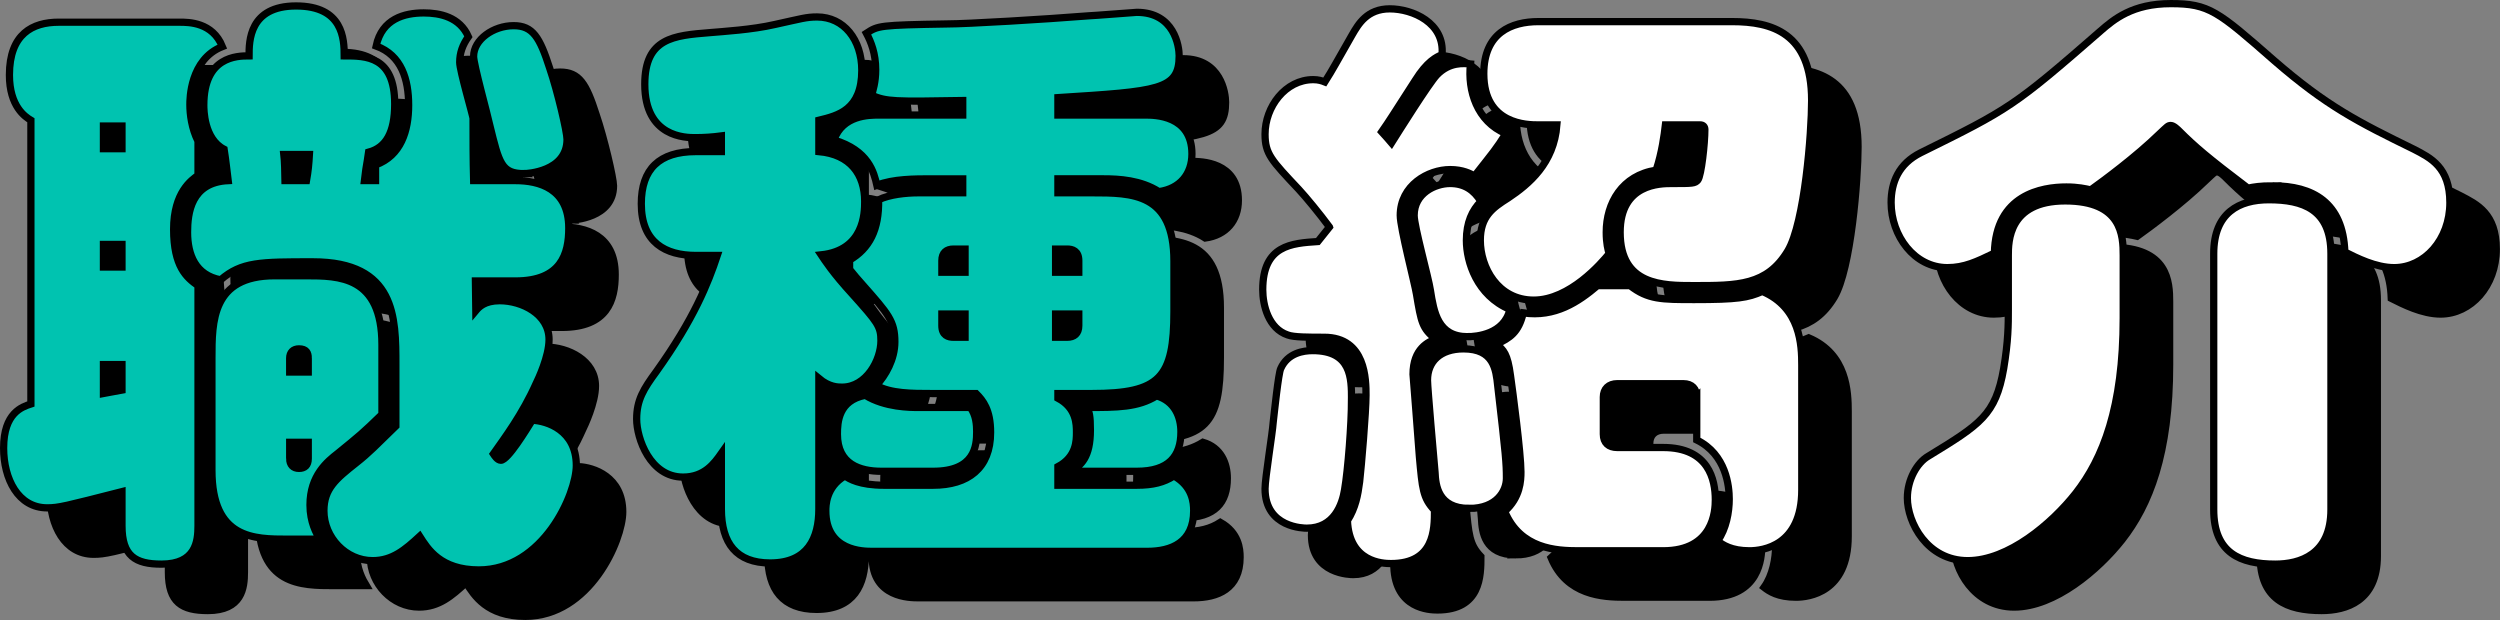
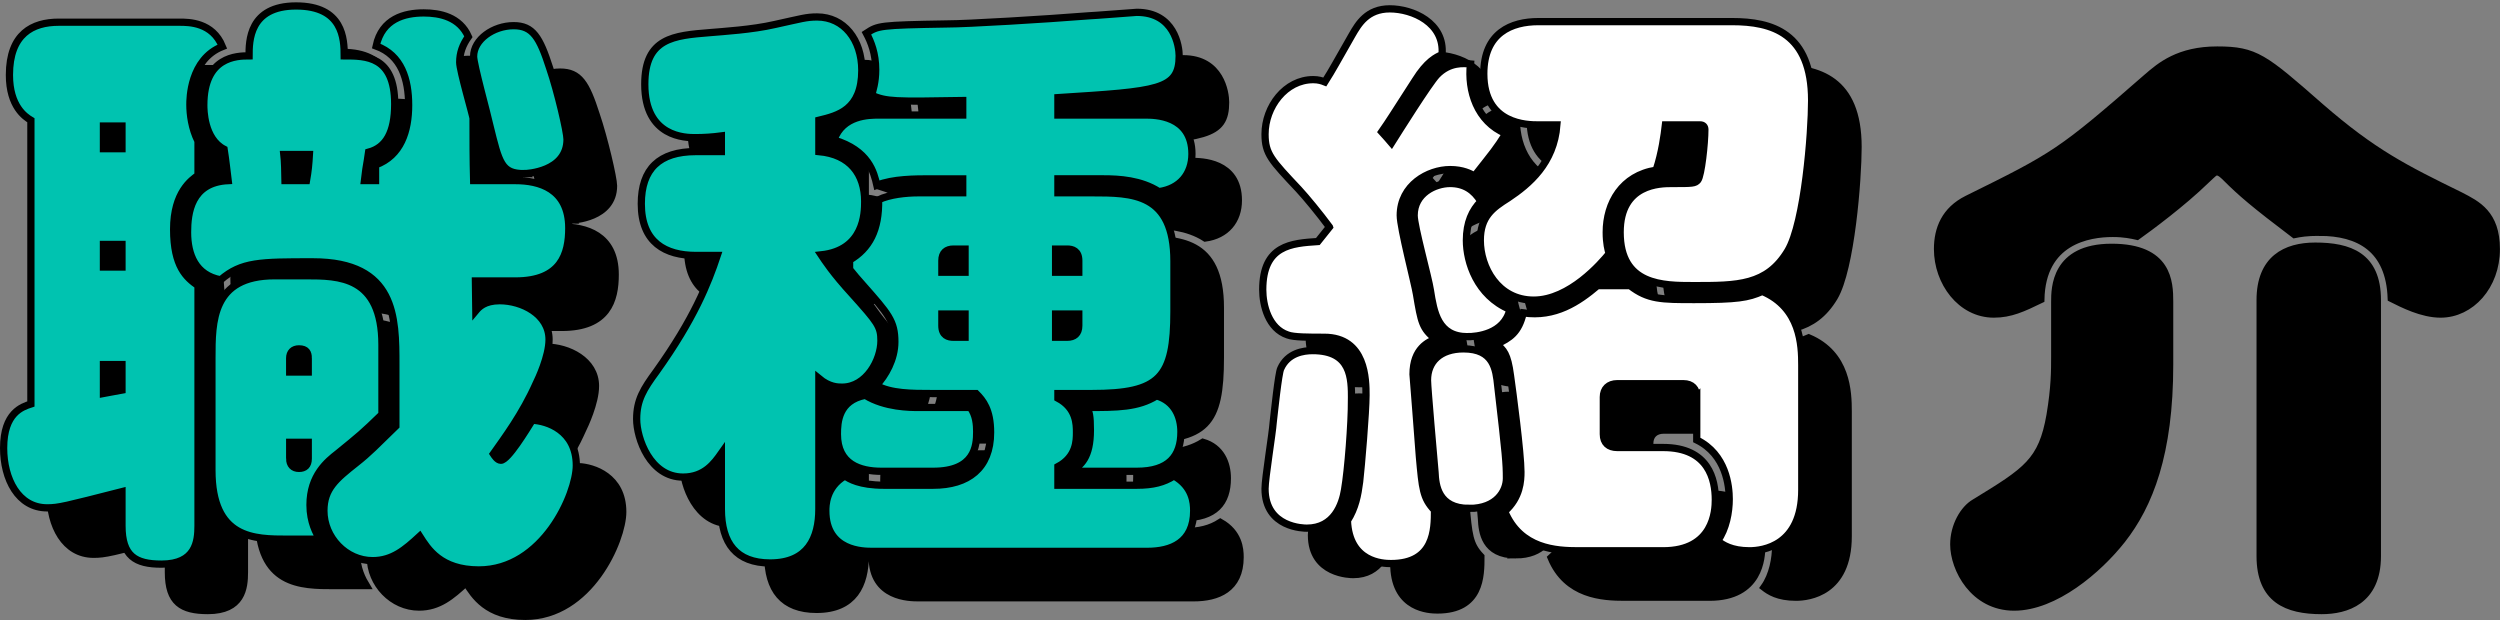
<svg xmlns="http://www.w3.org/2000/svg" id="_レイヤー_2" viewBox="0 0 344.69 85.48">
  <rect x="0" y="0" width="344.69" height="85.48" fill="#808080" stroke="none" />
  <defs>
    <style>.cls-1{fill:#00c3b0;}.cls-1,.cls-2,.cls-3{stroke:#000;stroke-miterlimit:10;}.cls-3{fill:#fff;}</style>
  </defs>
  <g id="_レイヤー1">
    <g>
      <g>
        <path class="cls-2" d="M10.66,22.98c-.8-.48-2.96-1.92-2.96-6.24,0-5.68,3.2-7.28,6.8-7.28H31.14c1.28,0,4.56,0,5.92,3.36-4.48,1.76-4.48,7.28-4.48,8,0,1.36,.24,3.28,1.12,5.04v4.72c-.88,.64-3.36,2.32-3.36,7.44s1.76,6.64,3.36,7.76v33.12c0,2.16-.32,5.28-5.04,5.28-3.6,0-5.44-1.12-5.44-5.28v-4.72c-7.84,2-8.72,2.24-10.32,2.24-4,0-6-4-6-8.24,0-4.88,2.56-5.68,3.76-6.08V22.98Zm12.56,3.92v-3.12h-2.56v3.12h2.56Zm-2.56,16.32h2.56v-3.12h-2.56v3.12Zm0,17.44c.88-.16,1.2-.24,2.56-.48v-3.52h-2.56v4Zm56.8-29.36c3.2,0,7.36,1.04,7.36,6.56,0,3.52-1.04,7.28-7.36,7.28h-5.52c0,.64,.08,3.44,.08,4.08,.4-.48,1.2-1.36,3.28-1.36,3.04,0,6.8,1.84,6.8,5.36,0,2.32-1.52,5.52-1.76,6-1.92,4.32-4.4,7.6-5.92,9.76,.16,.24,.56,.88,1.04,.88,.96,0,3.52-4.24,4.32-5.52,2,.08,6.08,1.36,6.08,6.24,0,3.92-4.56,14.4-13.44,14.4-5.28,0-7.04-2.88-8.16-4.64-2,1.84-3.76,3.36-6.48,3.36-3.68,0-6.72-3.2-6.72-6.88,0-3.04,1.68-4.4,4.4-6.56,1.84-1.44,2.8-2.48,5.52-5.12v-8.48c0-6.48,0-14.16-11.44-14.16-7.28,0-9.84,0-12.72,2.48-3.44-.64-4.56-3.44-4.56-6.56,0-2.64,.48-6.88,5.6-7.12-.16-1.28-.32-2.8-.56-4.32-2.8-1.44-2.8-5.52-2.8-6.08,0-6.72,4.56-6.8,6.24-6.8,0-2,0-6.88,6.48-6.88s6.64,4.56,6.64,6.88c2.96,0,6.96,0,6.96,6.64,0,3.92-1.2,6-3.6,6.64-.16,1.2-.64,3.84-.64,3.92h1.6v-2.16c3.52-1.28,4.56-4.72,4.56-8.24s-.96-6.88-4.48-8.16c.8-3.76,3.92-4.56,6.56-4.56,2.24,0,4.96,.56,6.16,3.28-.8,1.12-1.2,2.24-1.2,3.52,0,1.2,1.84,7.36,1.84,7.76,0,2.88,0,5.6,.08,8.56h5.76Zm-31.36,49.44c-4.64,0-10.48,0-10.48-9.52v-15.44c0-5.04,0-11.36,8.64-11.36h4.32c4.48,0,10.48,0,10.48,9.52v9.6c-2.72,2.64-3.04,2.88-6.08,5.36-1.44,1.12-3.84,3.04-3.84,7.12,0,2.4,.88,3.92,1.36,4.72h-4.4Zm2.56-49.44c.24-1.36,.32-2.24,.4-3.6h-3.52c.08,.64,.16,2.8,.16,3.6h2.96Zm.24,24.48c0-.72-.24-1.28-1.28-1.28-.8,0-1.28,.48-1.28,1.28v1.92h2.56v-1.92Zm-2.56,13.84c0,.88,.48,1.36,1.28,1.36s1.28-.4,1.28-1.36v-2.24h-2.56v2.24ZM78.67,30.34c-3.12,0-3.44-1.44-4.72-6.64-.32-1.52-2.24-8.4-2.24-9.52,0-2.32,2.72-4.24,5.52-4.24,2.64,0,3.6,1.6,4.96,5.84,1.12,3.28,2.4,8.8,2.4,9.84,0,4.48-5.6,4.72-5.92,4.72Z" />
        <path class="cls-2" d="M119.3,76.58c0,4-1.52,7.44-6.72,7.44-4.64,0-6.72-2.72-6.72-7.44v-7.68c-.96,1.36-2.32,3.28-5.28,3.28-4.56,0-6.4-5.36-6.4-8s.96-4.16,2.72-6.56c5.2-7.28,7.12-12.16,8.4-16h-2.96c-4.16,0-7.52-1.76-7.52-7.12,0-4.8,2.48-7.2,7.52-7.2h3.52v-2.16c-1.2,.16-2.4,.24-3.6,.24-1.28,0-6.96,0-6.96-7.36,0-6.4,4-6.72,8.96-7.12,1.84-.16,5.84-.4,8.96-1.12,3.68-.8,4.32-1.04,5.84-1.04,3.68,0,6.16,3.12,6.16,7.36,0,5.44-3.28,6.24-5.92,6.88v4.32c4.32,.4,6.32,3.12,6.32,6.88,0,1.6-.08,6.72-6,7.36,.48,.72,1.6,2.48,4.32,5.44,3.44,3.84,3.92,4.4,3.92,6.4,0,2.64-2,6.4-5.36,6.4-.56,0-1.76,0-3.2-1.2v18Zm32.96-54.32h12.08c1.2,0,6.4,0,6.4,5.36,0,2.8-1.68,4.8-4.56,5.2-2.48-1.6-5.52-1.76-7.6-1.76h-6.32v1.92h4.64c5.6,0,11.36,0,11.36,9.44v6.88c0,9.2-1.92,11.36-11.36,11.36h-4.64v.64c2.56,1.36,2.56,3.6,2.56,4.72s0,3.36-2.56,4.72v2.56h10.88c2.24,0,3.76-.4,5.12-1.28,2.56,1.44,2.72,3.68,2.72,4.8,0,4.4-3.12,5.6-6.4,5.6h-37.92c-1.2,0-6.4,0-6.4-5.6,0-.64,0-3.28,2.64-4.8,.56,.4,2,1.28,5.36,1.28h6.8c4.8,0,7.92-2.32,7.92-7.28,0-3.12-1.04-4.4-2-5.36h-6.08c-2.8,0-5.68,0-7.68-1.12,1.28-1.36,2.56-3.6,2.56-6,0-2.88-.88-3.84-4.48-7.92-.64-.72-1.2-1.36-1.76-2.08v-1.28c2.72-1.6,4.08-4.16,4-8.32,1.52-.72,3.76-.96,5.52-.96h6.08v-1.92h-4.24c-2.4,0-5.36,0-7.6,.88-.4-1.76-1.12-4.8-5.92-6.24,1.2-3.44,4.88-3.44,6.16-3.44h11.6v-2c-9.44,.16-10.48,.16-12.56-.72,.16-.64,.56-1.76,.56-3.52,0-2.24-.64-3.84-1.28-5.04,1.6-1.04,1.76-1.12,11.12-1.28,2.8,0,13.44-.64,19.52-1.12,.4,0,6.48-.48,6.64-.48,5.2,0,5.84,4.72,5.84,6,0,4.72-2.88,4.88-16.72,5.76v2.4Zm-24.32,49.12c-2.96,0-6.08-.96-6.08-5.12,0-1.68,.16-4.64,3.84-5.36,2.72,1.68,6.24,1.68,7.36,1.68h7.12c.8,1.04,.88,2.4,.88,3.36,0,1.92-.24,5.44-6,5.44h-7.12Zm11.52-30.64h-1.6c-.96,0-1.6,.48-1.6,1.6v1.6h3.2v-3.2Zm-3.2,8.96v1.6c0,1.36,.88,1.6,1.6,1.6h1.6v-3.2h-3.2Zm18.88-5.76v-1.6c0-1.36-.88-1.6-1.6-1.6h-1.6v3.2h3.2Zm-3.2,8.96h1.6c.96,0,1.6-.48,1.6-1.6v-1.6h-3.2v3.2Zm2.08,18.48c1.44-.8,2.72-1.92,2.72-5.68,0-2.08-.16-2.48-.48-3.12,4.16,0,7.04,0,9.6-1.6,2.48,.72,3.36,2.88,3.36,4.96,0,3.36-1.68,5.44-6.08,5.44h-9.12Z" />
        <path class="cls-2" d="M189.7,37.7c-1.36-1.84-3.2-4.08-4.24-5.2-3.76-4-4.64-4.88-4.64-7.6,0-3.76,2.8-7.52,6.64-7.52,.72,0,1.2,.16,1.6,.32,1.12-1.76,1.6-2.72,3.76-6.48,.88-1.52,2.08-3.6,5.2-3.6s7.6,1.92,7.2,6.32c-.8,.32-2.08,.96-3.68,3.52-3.2,4.96-3.52,5.52-4.64,7.12,.64,.72,.96,1.04,1.36,1.52,.96-1.52,5.12-8.16,6.24-9.36,1.76-1.84,3.76-1.6,4.64-1.52-.4,3.68,.88,7.92,4.88,9.6-1.36,2.16-1.68,2.48-4.32,5.84-.56-.32-1.6-.88-3.36-.88-3.04,0-6.88,2.16-6.88,6.32,0,1.76,2,9.36,2.24,10.88,.64,3.84,.8,4.72,2.64,6.16-.96,.4-3.12,1.28-3.12,4.88,0,.08,.8,10,.88,11.36,.4,4.4,.48,5.68,2.08,7.36,0,2.64,0,7.36-6,7.36-1.12,0-5.76-.16-6-5.92,1.12-1.76,1.44-3.52,1.68-5.36,.24-2.08,.88-9.6,.88-11.92,0-2.08,0-8-5.76-8-2.08,0-4.24,0-5.04-.32-2.64-.88-3.44-4.08-3.44-6.24,0-6.16,4-6.4,7.6-6.64l1.6-2Zm3.04,23.76c0,3.44-.48,9.68-.96,12.48-.32,2-1.44,5.28-5.2,5.28-.32,0-5.76,0-5.76-5.44,0-1.44,1.04-7.76,1.12-9.12,.16-1.36,.72-6.8,1.04-7.44,.96-2.16,3.12-2.48,4.4-2.48,5.36,0,5.36,3.84,5.36,6.72Zm16-8.64c-4.08,0-4.64-3.36-5.12-6.4-.24-1.68-2.24-8.8-2.24-10.32,0-3.04,2.88-4.4,4.96-4.4,1.92,0,3.28,.88,4.24,2.48-1.2,1.2-2,2.88-2,5.36,0,2.96,1.44,7.6,6,9.52-.8,3.44-4.64,3.76-5.84,3.76Zm.24,23.68c-4.32,0-4.64-3.2-4.72-4.96-.16-1.84-1.04-11.68-1.04-12.72,0-2.56,1.76-4.32,4.96-4.32,4.16,0,4.48,2.8,4.72,5.12,1.12,9.6,1.2,10.72,1.2,12.72,0,1.76-1.36,4.16-5.12,4.16Zm9.52-52.88c-1.44,0-7.52,0-7.52-7.04,0-5.68,3.84-7.2,7.52-7.2h26.72c5.44,0,10.96,1.52,10.96,10.88,0,4.48-.96,16.8-3.28,20.72-2.88,4.8-6.96,4.8-12.96,4.8-4.24,0-10.16,0-10.16-7.36,0-6.72,5.6-6.72,7.12-6.72,2.88,0,3.2,0,3.6-.48,.48-.64,.96-5.04,.96-6.96,0-.4-.24-.64-.64-.64h-4.8c-.16,1.36-.48,3.84-1.28,6.24-4.72,.72-6.88,4.56-6.88,8.56,0,1.52,.24,2.4,.4,2.96-1.04,1.28-5.44,6.4-10.4,6.4s-7.36-4.56-7.36-8.24c0-3.28,1.68-4.48,3.84-5.84,2.88-1.92,6.32-4.8,6.72-10.08h-2.56Zm21.84,37.52c0-1.12-.64-1.84-1.84-1.84h-9.12c-1.2,0-1.92,.72-1.92,1.84v5.12c0,1.2,.72,1.84,1.92,1.84h6.32c6.32,0,7.2,4.48,7.2,7.2,0,1.52-.24,7.04-7.2,7.04h-11.68c-3.04,0-8-.24-10.16-5.44,2.16-1.92,2.24-4.24,2.24-5.44,0-2.56-1.12-11.04-1.44-13.28-.4-3.04-.96-3.52-1.92-4.32,1.84-.88,3.04-1.6,3.68-4.32,4.4,.64,7.6-1.52,10.24-3.76h4.48c2.48,1.92,4.32,1.92,8.88,1.92,5.92,0,7.36-.24,9.36-1.12,5.28,2.24,5.44,7.44,5.44,10.16v17.2c0,7.76-5.44,8.4-7.2,8.4-2.48,0-3.68-.8-4.4-1.36,1.2-1.68,1.6-4,1.6-5.76s-.4-6.16-4.48-8.16v-5.92Z" />
        <path class="cls-2" d="M319.78,32.02c-1.76,0-2.64,.16-3.44,.32-5.6-4.24-7.36-5.76-9.44-7.84-.24-.24-.8-.8-1.2-.8s-.48,.16-1.52,1.12c-3.28,3.2-7.84,6.56-9.52,7.76-.72-.16-1.76-.4-3.36-.4-3.36,0-9.76,1.04-9.92,9.12-2.48,1.2-4.16,2-6.48,2-4.56,0-7.76-4.4-7.76-8.96,0-2.8,1.04-5.36,4.08-6.88,12.16-6,12.88-6.4,24.8-16.8,1.84-1.6,4.4-3.76,9.68-3.76s6.48,1.04,14.24,7.84c7.28,6.32,11.6,8.48,19.28,12.24,2.32,1.2,4.96,2.48,4.96,7.36,0,5.12-3.52,8.96-7.68,8.96-2.56,0-5.2-1.36-6.8-2.16-.24-6.88-4.48-9.12-9.92-9.12Zm-20.64,18.24c0,12.32-2.8,19.36-6.56,24.16-3.28,4.16-9.28,9.28-14.88,9.28s-8.32-5.28-8.32-8.64c0-2.56,1.36-4.88,2.88-5.76,7.2-4.4,9.28-5.68,10.4-12.08,.64-3.84,.64-6.08,.64-8.08v-7.52c0-1.84,0-7.52,7.84-7.52s8,4.8,8,7.52v8.64Zm28.64,26.4c0,6.24-4.32,7.52-7.68,7.52-4.8,0-8.48-1.52-8.48-7.52V41.38c0-5.68,3.52-7.44,7.6-7.44,4.64,0,8.56,1.28,8.56,7.44v35.28Z" />
      </g>
      <g>
        <path class="cls-1" d="M4.26,16.58c-.8-.48-2.96-1.92-2.96-6.24,0-5.68,3.2-7.28,6.8-7.28H24.74c1.28,0,4.56,0,5.92,3.36-4.48,1.76-4.48,7.28-4.48,8,0,1.36,.24,3.28,1.12,5.04v4.72c-.88,.64-3.36,2.32-3.36,7.44s1.76,6.64,3.36,7.76v33.12c0,2.16-.32,5.28-5.04,5.28-3.6,0-5.44-1.12-5.44-5.28v-4.72c-7.84,2-8.72,2.24-10.32,2.24-4,0-6-4-6-8.24,0-4.88,2.56-5.68,3.76-6.08V16.58Zm12.56,3.92v-3.12h-2.56v3.12h2.56Zm-2.56,16.32h2.56v-3.12h-2.56v3.12Zm0,17.44c.88-.16,1.2-.24,2.56-.48v-3.52h-2.56v4Zm56.8-29.36c3.2,0,7.36,1.04,7.36,6.56,0,3.52-1.04,7.28-7.36,7.28h-5.52c0,.64,.08,3.44,.08,4.08,.4-.48,1.2-1.36,3.28-1.36,3.04,0,6.8,1.84,6.8,5.36,0,2.32-1.52,5.52-1.76,6-1.92,4.32-4.4,7.6-5.92,9.76,.16,.24,.56,.88,1.04,.88,.96,0,3.52-4.24,4.32-5.52,2,.08,6.08,1.36,6.08,6.24,0,3.92-4.56,14.4-13.44,14.4-5.28,0-7.04-2.88-8.16-4.64-2,1.84-3.76,3.36-6.48,3.36-3.68,0-6.72-3.2-6.72-6.88,0-3.04,1.68-4.4,4.4-6.56,1.84-1.44,2.8-2.48,5.52-5.12v-8.48c0-6.48,0-14.16-11.44-14.16-7.28,0-9.84,0-12.72,2.48-3.44-.64-4.56-3.44-4.56-6.56,0-2.64,.48-6.88,5.6-7.12-.16-1.28-.32-2.8-.56-4.32-2.8-1.44-2.8-5.52-2.8-6.08,0-6.72,4.56-6.8,6.24-6.8,0-2,0-6.88,6.48-6.88s6.64,4.56,6.64,6.88c2.96,0,6.96,0,6.96,6.64,0,3.92-1.2,6-3.6,6.64-.16,1.2-.64,3.84-.64,3.92h1.6v-2.16c3.52-1.28,4.56-4.72,4.56-8.24s-.96-6.88-4.48-8.16c.8-3.76,3.92-4.56,6.56-4.56,2.24,0,4.96,.56,6.16,3.28-.8,1.12-1.2,2.24-1.2,3.52,0,1.2,1.84,7.36,1.84,7.76,0,2.88,0,5.6,.08,8.56h5.76Zm-31.36,49.44c-4.64,0-10.48,0-10.48-9.52v-15.44c0-5.04,0-11.36,8.64-11.36h4.32c4.48,0,10.48,0,10.48,9.52v9.6c-2.72,2.64-3.04,2.88-6.08,5.36-1.44,1.12-3.84,3.04-3.84,7.12,0,2.4,.88,3.92,1.36,4.72h-4.4Zm2.56-49.44c.24-1.36,.32-2.24,.4-3.6h-3.52c.08,.64,.16,2.8,.16,3.6h2.96Zm.24,24.48c0-.72-.24-1.28-1.28-1.28-.8,0-1.28,.48-1.28,1.28v1.92h2.56v-1.92Zm-2.56,13.84c0,.88,.48,1.36,1.28,1.36s1.28-.4,1.28-1.36v-2.24h-2.56v2.24ZM72.26,23.94c-3.12,0-3.44-1.44-4.72-6.64-.32-1.52-2.24-8.4-2.24-9.52,0-2.32,2.72-4.24,5.52-4.24,2.64,0,3.6,1.6,4.96,5.84,1.12,3.28,2.4,8.8,2.4,9.84,0,4.48-5.6,4.72-5.92,4.72Z" />
        <path class="cls-1" d="M112.9,70.18c0,4-1.52,7.44-6.72,7.44-4.64,0-6.72-2.72-6.72-7.44v-7.68c-.96,1.36-2.32,3.28-5.28,3.28-4.56,0-6.4-5.36-6.4-8s.96-4.16,2.72-6.56c5.2-7.28,7.12-12.16,8.4-16h-2.96c-4.16,0-7.52-1.76-7.52-7.12,0-4.8,2.48-7.2,7.52-7.2h3.52v-2.16c-1.2,.16-2.4,.24-3.6,.24-1.28,0-6.96,0-6.96-7.36,0-6.4,4-6.72,8.96-7.12,1.84-.16,5.84-.4,8.96-1.12,3.68-.8,4.32-1.04,5.84-1.04,3.68,0,6.16,3.12,6.16,7.36,0,5.44-3.28,6.24-5.92,6.88v4.32c4.32,.4,6.32,3.12,6.32,6.88,0,1.6-.08,6.72-6,7.36,.48,.72,1.6,2.48,4.32,5.44,3.44,3.84,3.92,4.4,3.92,6.4,0,2.64-2,6.4-5.36,6.4-.56,0-1.76,0-3.2-1.2v18ZM145.86,15.86h12.08c1.2,0,6.4,0,6.4,5.36,0,2.8-1.68,4.8-4.56,5.2-2.48-1.6-5.52-1.76-7.6-1.76h-6.32v1.92h4.64c5.6,0,11.36,0,11.36,9.44v6.88c0,9.2-1.92,11.36-11.36,11.36h-4.64v.64c2.56,1.36,2.56,3.6,2.56,4.72s0,3.36-2.56,4.72v2.56h10.88c2.24,0,3.76-.4,5.12-1.28,2.56,1.44,2.72,3.68,2.72,4.8,0,4.4-3.12,5.6-6.4,5.6h-37.92c-1.2,0-6.4,0-6.4-5.6,0-.64,0-3.28,2.64-4.8,.56,.4,2,1.28,5.36,1.28h6.8c4.8,0,7.92-2.32,7.92-7.28,0-3.12-1.04-4.4-2-5.36h-6.08c-2.8,0-5.68,0-7.68-1.12,1.28-1.36,2.56-3.6,2.56-6,0-2.88-.88-3.84-4.48-7.92-.64-.72-1.2-1.36-1.76-2.08v-1.28c2.72-1.6,4.08-4.16,4-8.32,1.52-.72,3.76-.96,5.52-.96h6.08v-1.92h-4.24c-2.4,0-5.36,0-7.6,.88-.4-1.76-1.12-4.8-5.92-6.24,1.2-3.44,4.88-3.44,6.16-3.44h11.6v-2c-9.44,.16-10.48,.16-12.56-.72,.16-.64,.56-1.76,.56-3.52,0-2.24-.64-3.84-1.28-5.04,1.6-1.04,1.76-1.12,11.12-1.28,2.8,0,13.44-.64,19.52-1.12,.4,0,6.48-.48,6.64-.48,5.2,0,5.84,4.72,5.84,6,0,4.72-2.88,4.88-16.72,5.76v2.4Zm-24.32,49.12c-2.96,0-6.08-.96-6.08-5.12,0-1.68,.16-4.64,3.84-5.36,2.72,1.68,6.24,1.68,7.36,1.68h7.12c.8,1.04,.88,2.4,.88,3.36,0,1.92-.24,5.44-6,5.44h-7.12Zm11.52-30.64h-1.6c-.96,0-1.6,.48-1.6,1.6v1.6h3.2v-3.2Zm-3.2,8.96v1.6c0,1.36,.88,1.6,1.6,1.6h1.6v-3.2h-3.2Zm18.88-5.76v-1.6c0-1.36-.88-1.6-1.6-1.6h-1.6v3.2h3.2Zm-3.2,8.96h1.6c.96,0,1.6-.48,1.6-1.6v-1.6h-3.2v3.2Zm2.08,18.48c1.44-.8,2.72-1.92,2.72-5.68,0-2.08-.16-2.48-.48-3.12,4.16,0,7.04,0,9.6-1.6,2.48,.72,3.36,2.88,3.36,4.96,0,3.36-1.68,5.44-6.08,5.44h-9.12Z" />
        <path class="cls-3" d="M183.3,31.3c-1.36-1.84-3.2-4.08-4.24-5.2-3.76-4-4.64-4.88-4.64-7.6,0-3.76,2.8-7.52,6.64-7.52,.72,0,1.2,.16,1.6,.32,1.12-1.76,1.6-2.72,3.76-6.48,.88-1.52,2.08-3.6,5.2-3.6s7.6,1.92,7.2,6.32c-.8,.32-2.08,.96-3.68,3.52-3.2,4.96-3.52,5.52-4.64,7.12,.64,.72,.96,1.04,1.36,1.52,.96-1.52,5.12-8.16,6.24-9.36,1.76-1.84,3.76-1.6,4.64-1.52-.4,3.68,.88,7.92,4.88,9.6-1.36,2.16-1.68,2.48-4.32,5.84-.56-.32-1.6-.88-3.36-.88-3.04,0-6.88,2.16-6.88,6.32,0,1.76,2,9.36,2.24,10.88,.64,3.84,.8,4.72,2.64,6.16-.96,.4-3.12,1.28-3.12,4.88,0,.08,.8,10,.88,11.36,.4,4.4,.48,5.68,2.08,7.36,0,2.64,0,7.36-6,7.36-1.12,0-5.76-.16-6-5.92,1.12-1.76,1.44-3.52,1.68-5.36,.24-2.08,.88-9.6,.88-11.92,0-2.08,0-8-5.76-8-2.08,0-4.24,0-5.04-.32-2.64-.88-3.44-4.08-3.44-6.24,0-6.16,4-6.4,7.6-6.64l1.6-2Zm3.04,23.76c0,3.44-.48,9.68-.96,12.48-.32,2-1.44,5.28-5.2,5.28-.32,0-5.76,0-5.76-5.44,0-1.44,1.04-7.76,1.12-9.12,.16-1.36,.72-6.8,1.04-7.44,.96-2.16,3.12-2.48,4.4-2.48,5.36,0,5.36,3.84,5.36,6.72Zm16-8.64c-4.08,0-4.64-3.36-5.12-6.4-.24-1.68-2.24-8.8-2.24-10.32,0-3.04,2.88-4.4,4.96-4.4,1.92,0,3.28,.88,4.24,2.48-1.2,1.2-2,2.88-2,5.36,0,2.96,1.44,7.6,6,9.52-.8,3.44-4.64,3.76-5.84,3.76Zm.24,23.68c-4.32,0-4.64-3.2-4.72-4.96-.16-1.84-1.04-11.68-1.04-12.72,0-2.56,1.76-4.32,4.96-4.32,4.16,0,4.48,2.8,4.72,5.12,1.12,9.6,1.2,10.72,1.2,12.72,0,1.76-1.36,4.16-5.12,4.16Zm9.52-52.88c-1.44,0-7.52,0-7.52-7.04,0-5.68,3.84-7.2,7.52-7.2h26.72c5.44,0,10.96,1.52,10.96,10.88,0,4.48-.96,16.8-3.28,20.72-2.88,4.8-6.96,4.8-12.96,4.8-4.24,0-10.16,0-10.16-7.36,0-6.72,5.6-6.72,7.12-6.72,2.88,0,3.2,0,3.6-.48,.48-.64,.96-5.04,.96-6.96,0-.4-.24-.64-.64-.64h-4.8c-.16,1.36-.48,3.84-1.28,6.24-4.72,.72-6.88,4.56-6.88,8.56,0,1.52,.24,2.4,.4,2.96-1.04,1.28-5.44,6.4-10.4,6.4s-7.36-4.56-7.36-8.24c0-3.28,1.68-4.48,3.84-5.84,2.88-1.92,6.32-4.8,6.72-10.08h-2.56Zm21.84,37.52c0-1.12-.64-1.84-1.84-1.84h-9.12c-1.2,0-1.92,.72-1.92,1.84v5.12c0,1.2,.72,1.84,1.92,1.84h6.32c6.32,0,7.2,4.48,7.2,7.2,0,1.52-.24,7.04-7.2,7.04h-11.68c-3.04,0-8-.24-10.16-5.44,2.16-1.92,2.24-4.24,2.24-5.44,0-2.56-1.12-11.04-1.44-13.28-.4-3.04-.96-3.52-1.92-4.32,1.84-.88,3.04-1.6,3.68-4.32,4.4,.64,7.6-1.52,10.24-3.76h4.48c2.48,1.92,4.32,1.92,8.88,1.92,5.92,0,7.36-.24,9.36-1.12,5.28,2.24,5.44,7.44,5.44,10.16v17.2c0,7.76-5.44,8.4-7.2,8.4-2.48,0-3.68-.8-4.4-1.36,1.2-1.68,1.6-4,1.6-5.76s-.4-6.16-4.48-8.16v-5.92Z" />
-         <path class="cls-3" d="M313.38,25.62c-1.76,0-2.64,.16-3.44,.32-5.6-4.24-7.36-5.76-9.44-7.84-.24-.24-.8-.8-1.2-.8s-.48,.16-1.52,1.12c-3.28,3.2-7.84,6.56-9.52,7.76-.72-.16-1.76-.4-3.36-.4-3.36,0-9.76,1.04-9.92,9.12-2.48,1.2-4.16,2-6.48,2-4.56,0-7.76-4.4-7.76-8.96,0-2.8,1.04-5.36,4.08-6.88,12.16-6,12.88-6.4,24.8-16.8,1.84-1.6,4.4-3.76,9.68-3.76s6.48,1.04,14.24,7.84c7.28,6.32,11.6,8.48,19.28,12.24,2.32,1.2,4.96,2.48,4.96,7.36,0,5.12-3.52,8.96-7.68,8.96-2.56,0-5.2-1.36-6.8-2.16-.24-6.88-4.48-9.12-9.92-9.12Zm-20.64,18.24c0,12.32-2.8,19.36-6.56,24.16-3.28,4.16-9.28,9.28-14.88,9.28s-8.32-5.28-8.32-8.64c0-2.56,1.36-4.88,2.88-5.76,7.2-4.4,9.28-5.68,10.4-12.08,.64-3.84,.64-6.08,.64-8.08v-7.52c0-1.84,0-7.52,7.84-7.52s8,4.8,8,7.52v8.64Zm28.64,26.4c0,6.24-4.32,7.52-7.68,7.52-4.8,0-8.48-1.52-8.48-7.52V34.98c0-5.68,3.52-7.44,7.6-7.44,4.64,0,8.56,1.28,8.56,7.44v35.28Z" />
      </g>
    </g>
  </g>
</svg>